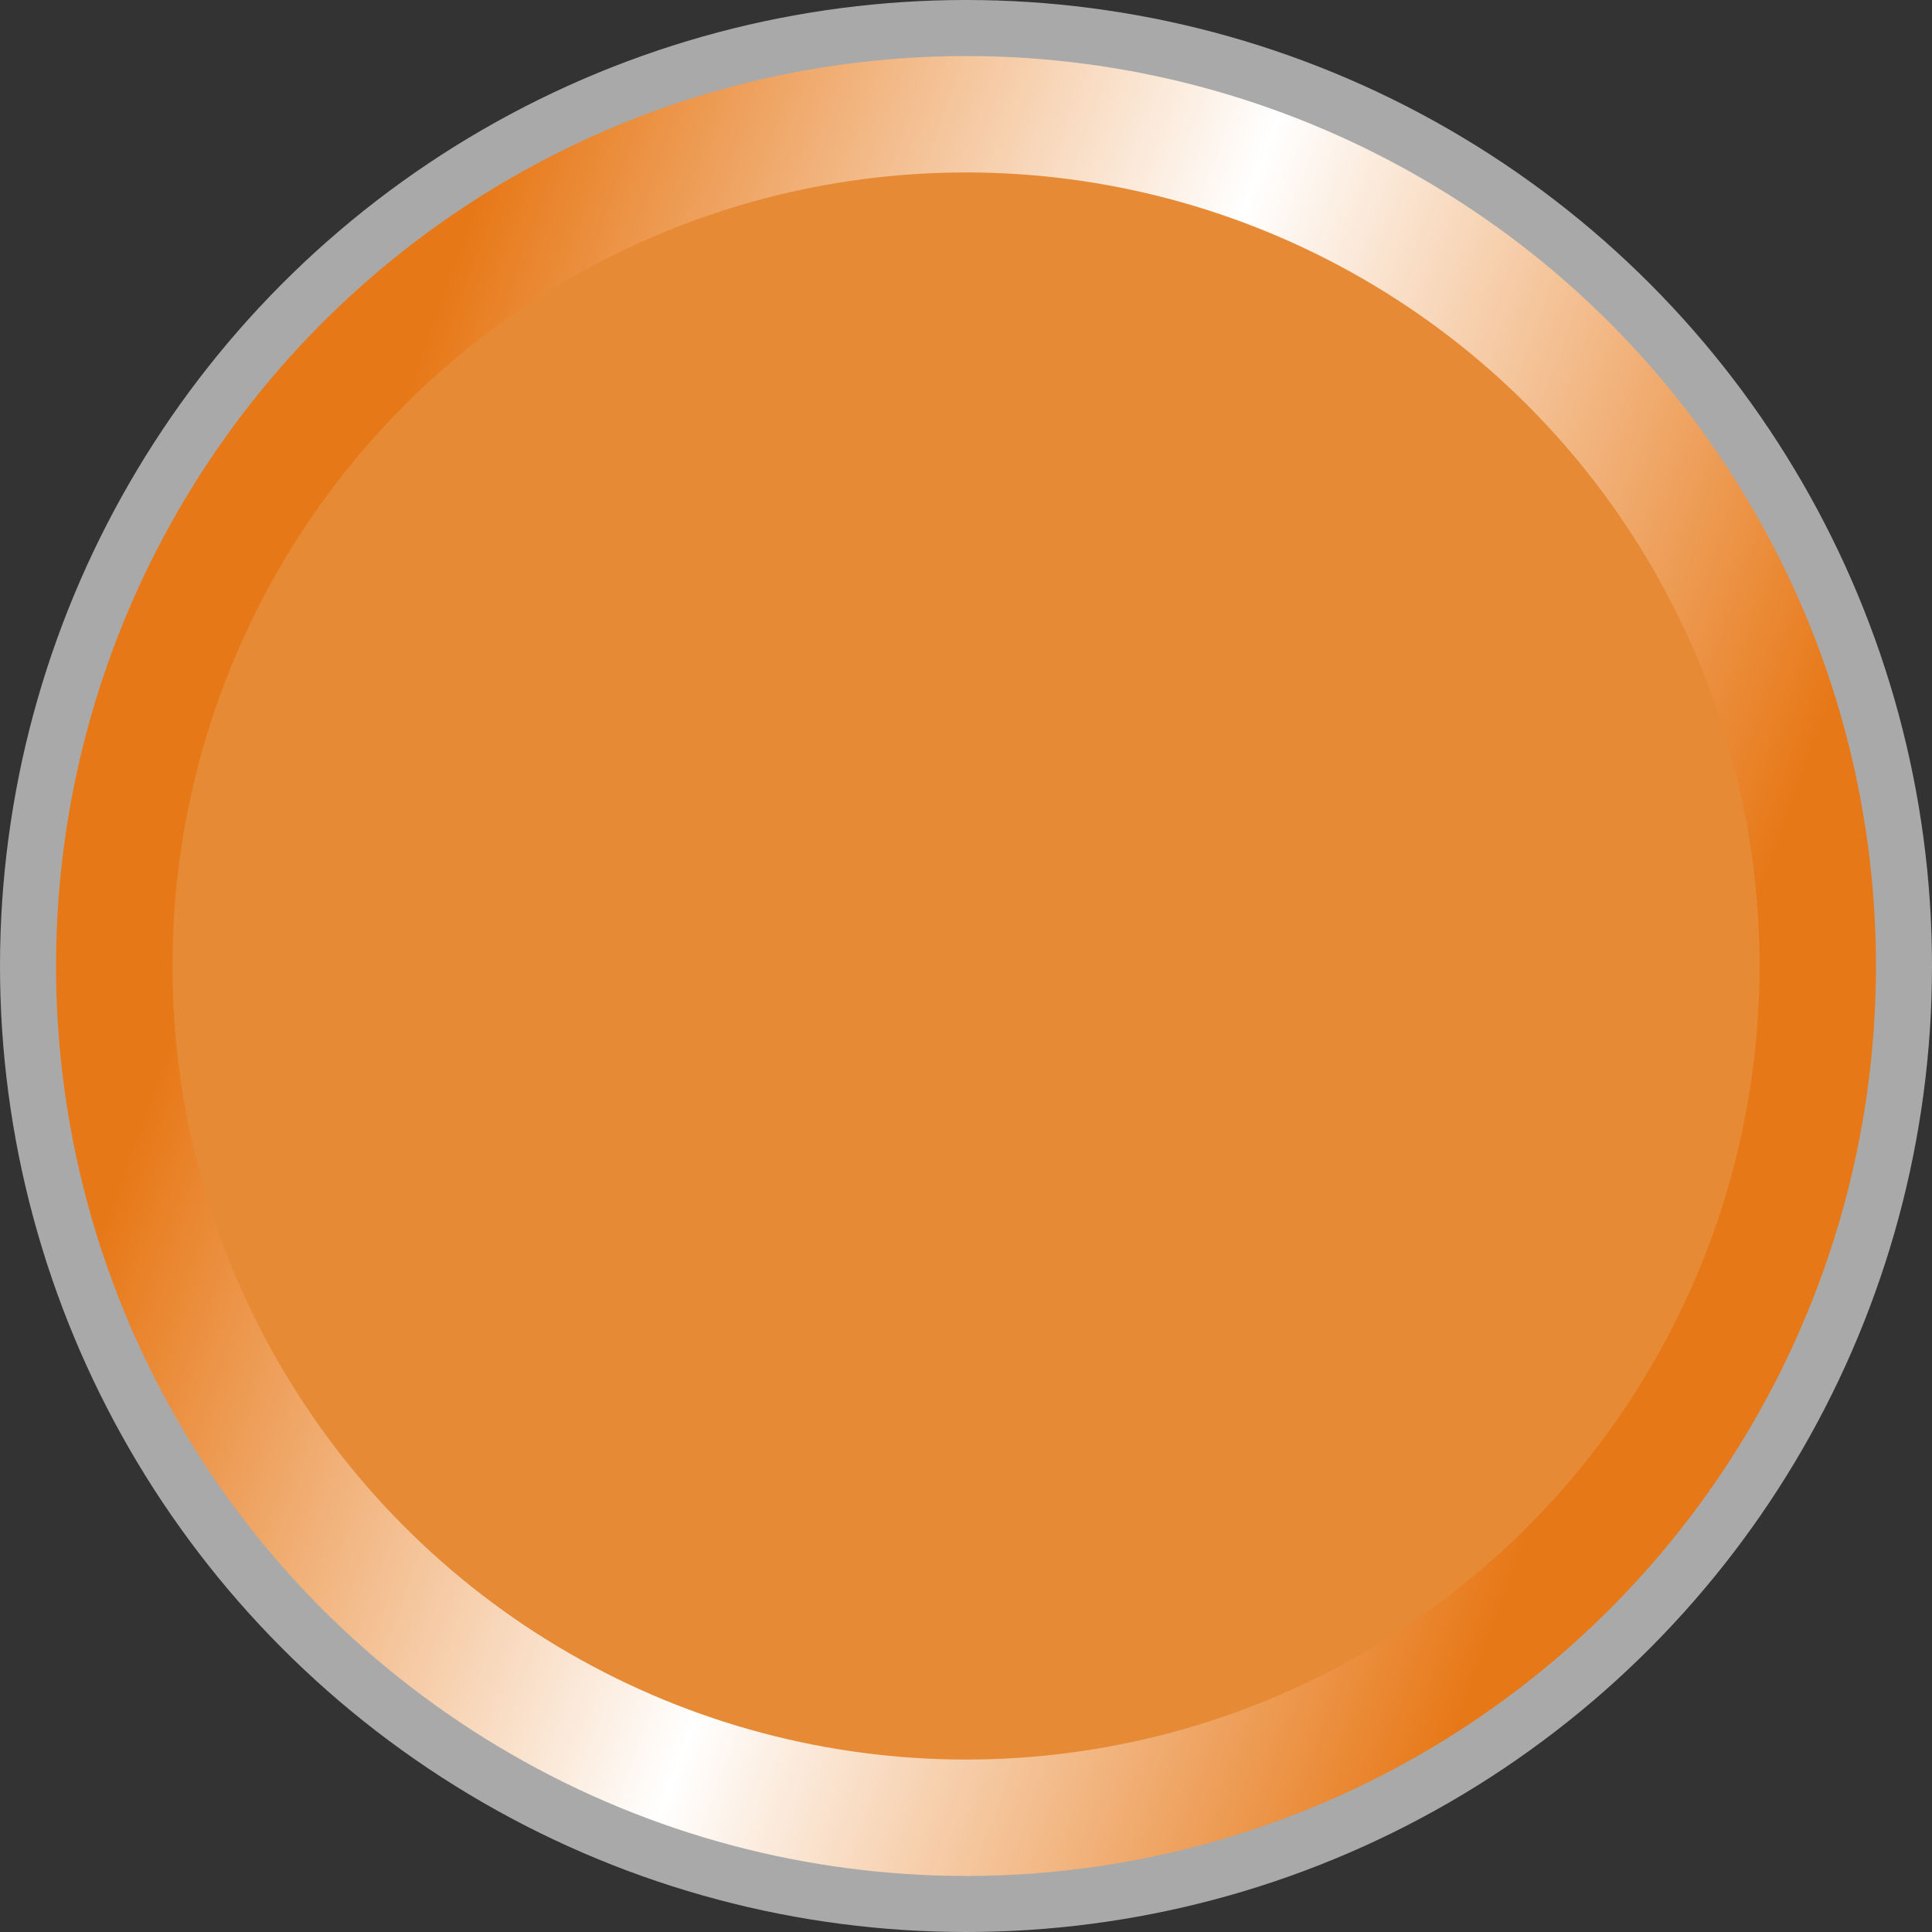
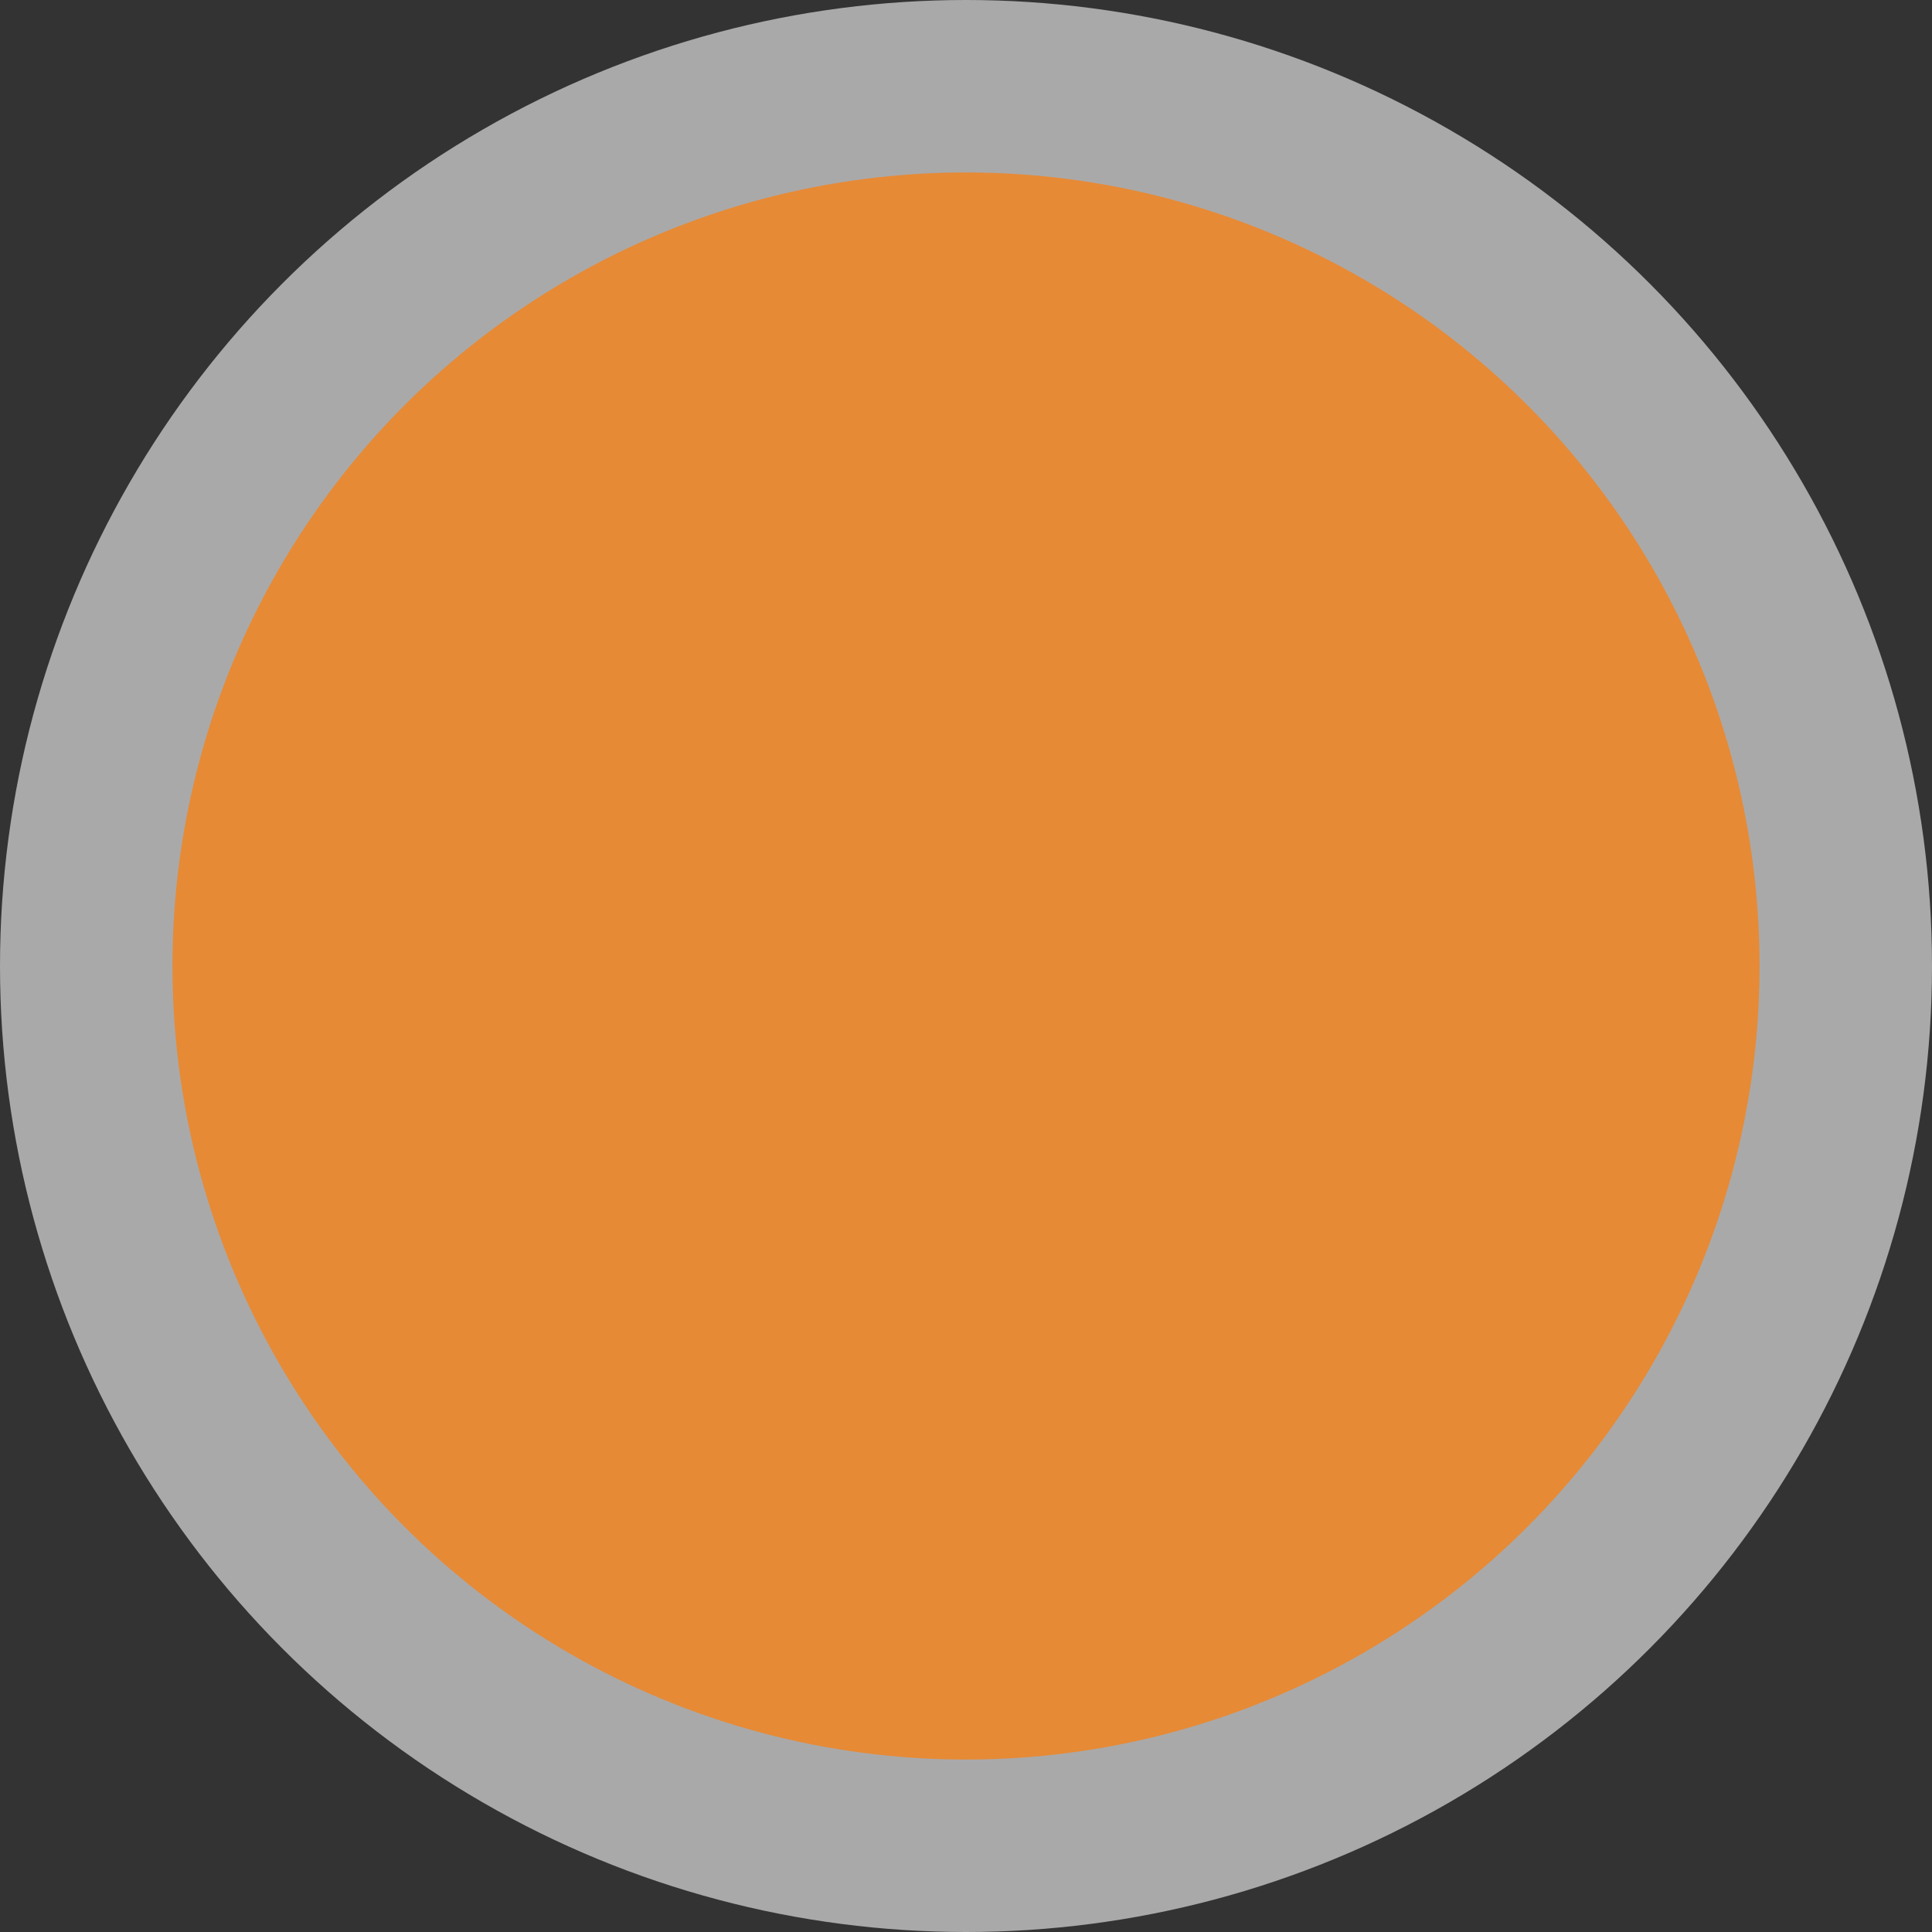
<svg xmlns="http://www.w3.org/2000/svg" xmlns:ns1="http://www.inkscape.org/namespaces/inkscape" xmlns:ns2="http://sodipodi.sourceforge.net/DTD/sodipodi-0.dtd" xml:space="preserve" width="18.788mm" height="18.788mm" style="shape-rendering:geometricPrecision; text-rendering:geometricPrecision; image-rendering:optimizeQuality; fill-rule:evenodd; clip-rule:evenodd" viewBox="0 0 18.788 18.788" id="svg3872" version="1.1" ns1:version="0.48.3.1 r9886" ns2:docname="圆形11.svg">
  <rect x="0" y="0" width="18.788" height="18.788" fill="#333333" stroke="none" />
  <ns2:namedview pagecolor="#ffffff" bordercolor="#666666" borderopacity="1" objecttolerance="10" gridtolerance="10" guidetolerance="10" ns1:pageopacity="0" ns1:pageshadow="2" ns1:window-width="1440" ns1:window-height="844" id="namedview3893" showgrid="false" ns1:zoom="7.0899161" ns1:cx="37.266645" ns1:cy="33.936539" ns1:window-x="-4" ns1:window-y="-4" ns1:window-maximized="1" ns1:current-layer="svg3872" />
  <defs id="defs3874">
    <style type="text/css" id="style3876">
   
    .fil0 {fill:#AAA9A9}
    .fil2 {fill:#E68A36}
    .fil1 {fill:url(#id0)}
   
  </style>
    <linearGradient id="id0" gradientUnits="userSpaceOnUse" x1="2.786" y1="6.989" x2="16.002" y2="11.799">
      <stop offset="0" style="stop-color:#E77817" id="stop3879" />
      <stop offset="0.502" style="stop-color:white" id="stop3881" />
      <stop offset="1" style="stop-color:#E77817" id="stop3883" />
    </linearGradient>
  </defs>
  <g id="g3913">
    <g ns1:label="#g3909" id="dark">
      <g id="g3906">
        <circle class="fil0" cx="9.394" cy="9.394" r="9.394" id="circle3887" ns2:cx="9.3942003" ns2:cy="9.3942003" ns2:rx="9.3942003" ns2:ry="9.3942003" style="fill:#aaa9a9" />
      </g>
    </g>
    <g ns1:label="#g3903" id="hmigradengt">
-       <circle ns2:ry="8.8492002" ns2:rx="8.8492002" ns2:cy="9.3942003" ns2:cx="9.3943005" style="fill:url(#id0)" id="circle3889" r="8.849" cy="9.394" cx="9.394" class="fil1" />
-     </g>
+       </g>
    <g ns1:label="#g3900" id="light">
      <circle style="fill:#e68a36" ns2:ry="7.7171998" ns2:rx="7.7171998" ns2:cy="9.3941898" ns2:cx="9.39429" id="circle3891" r="7.717" cy="9.394" cx="9.394" class="fil2" />
    </g>
  </g>
</svg>